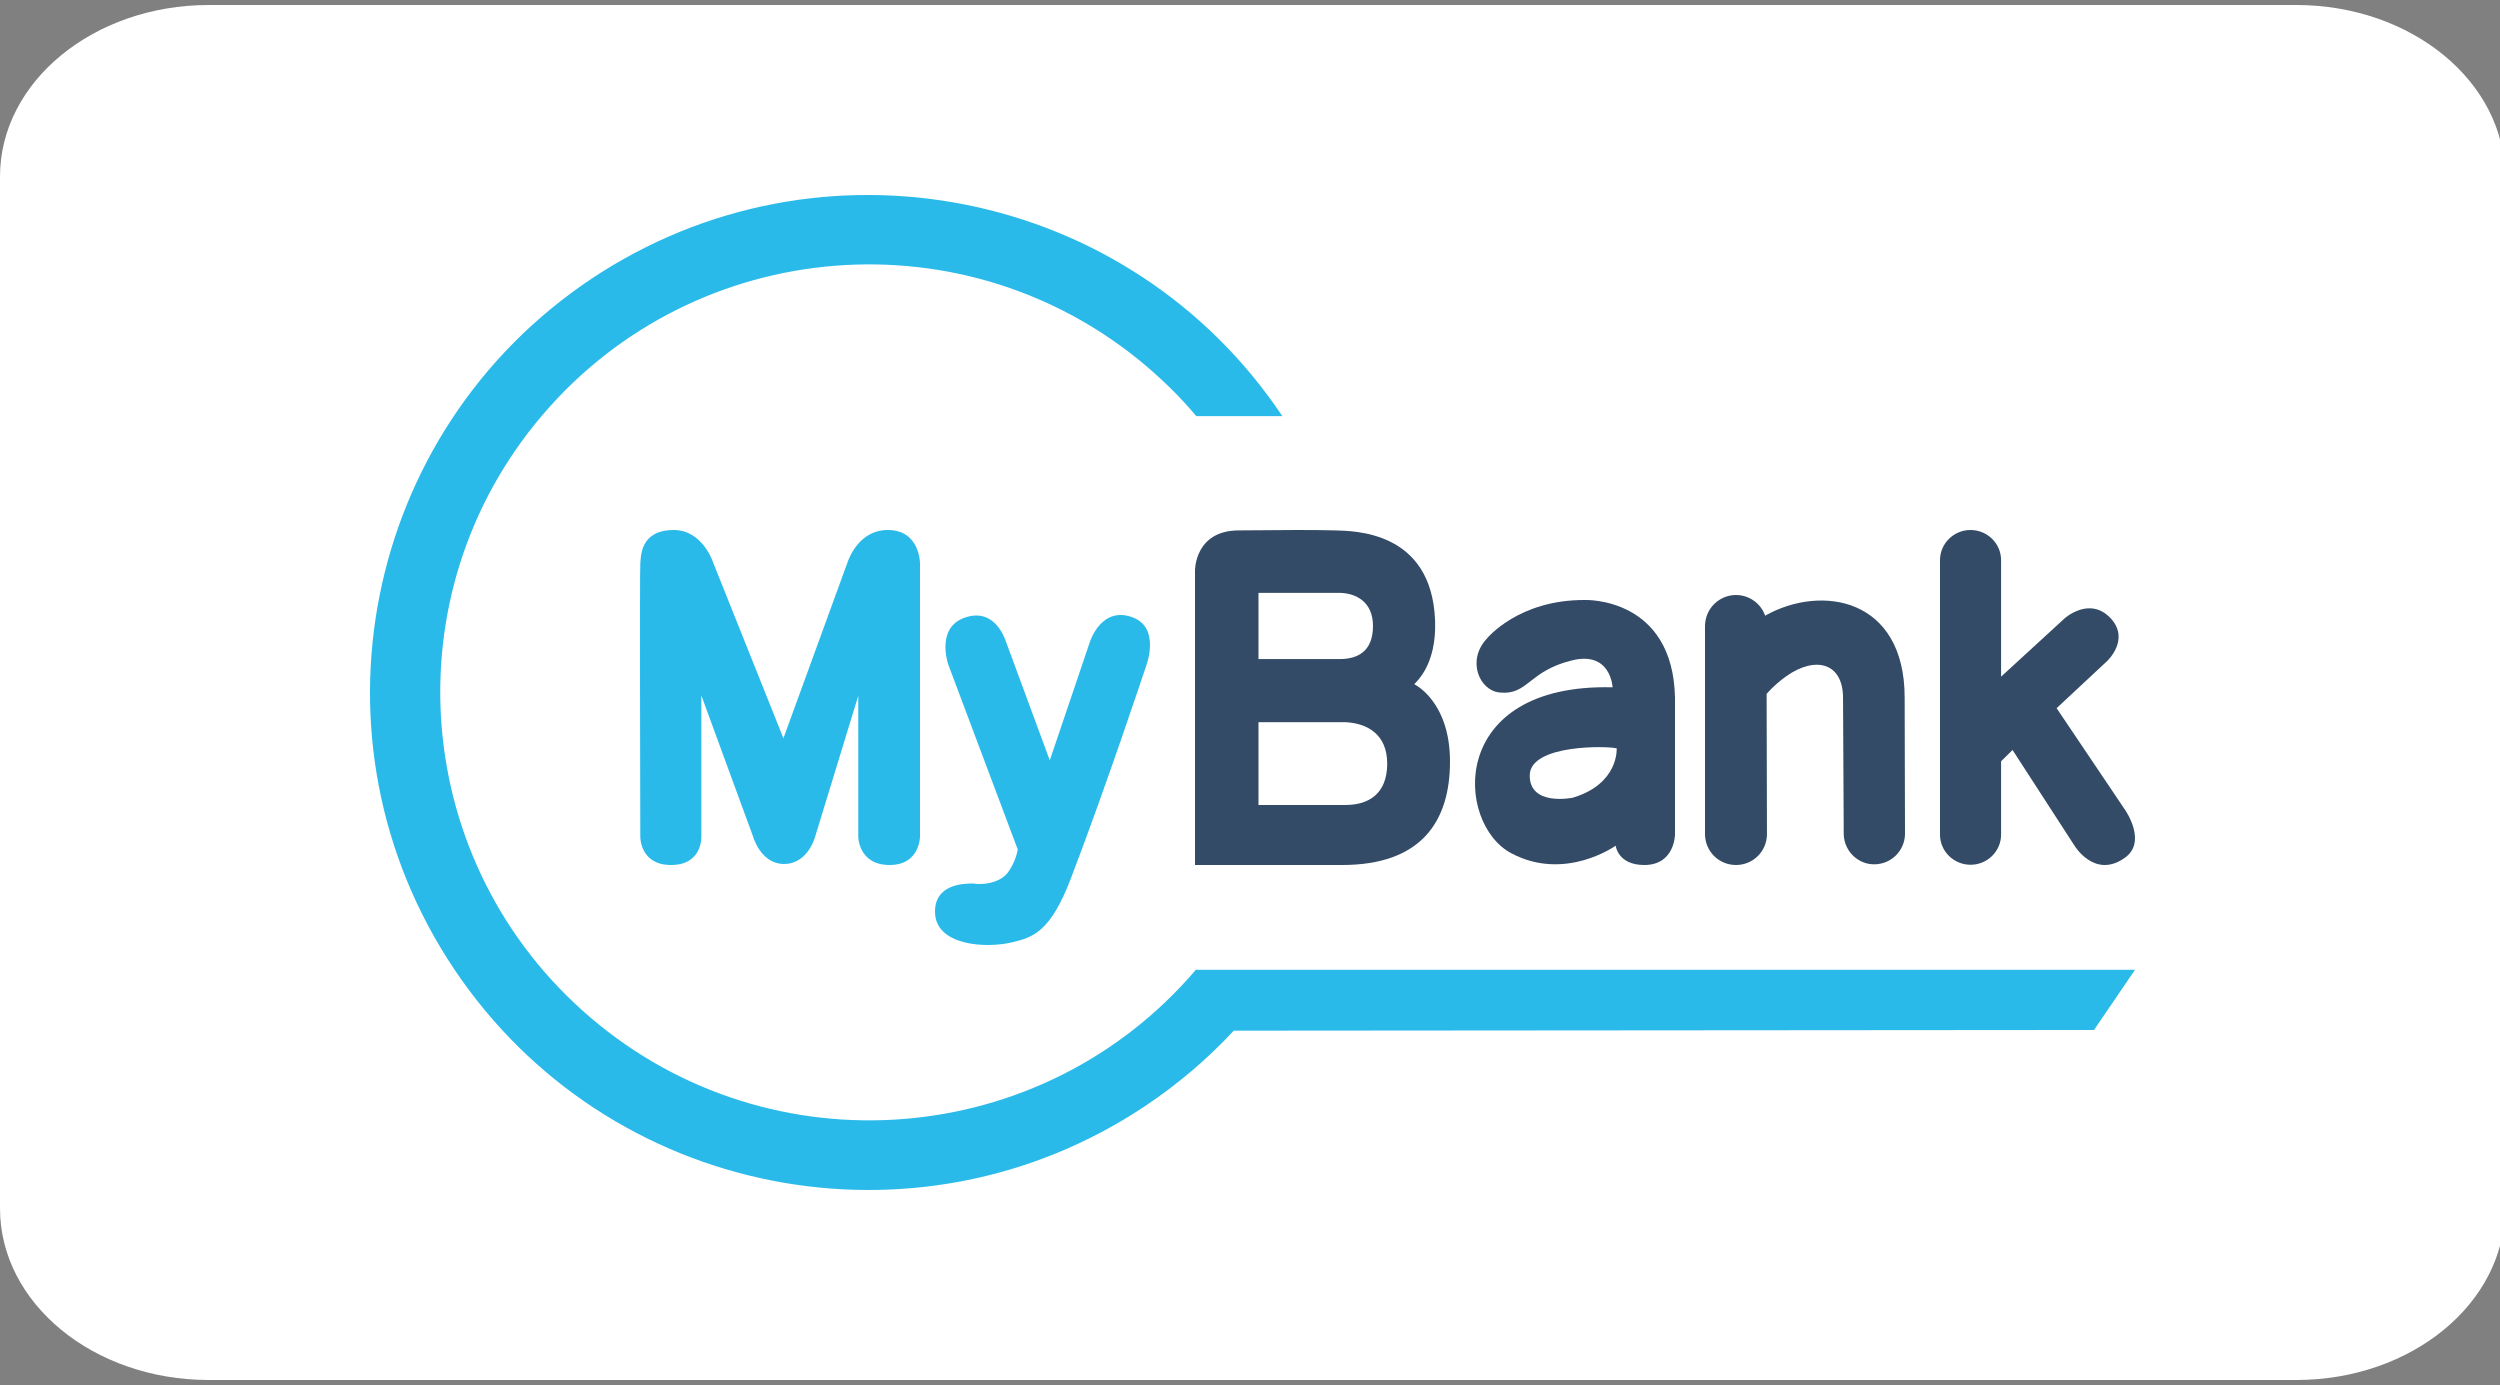
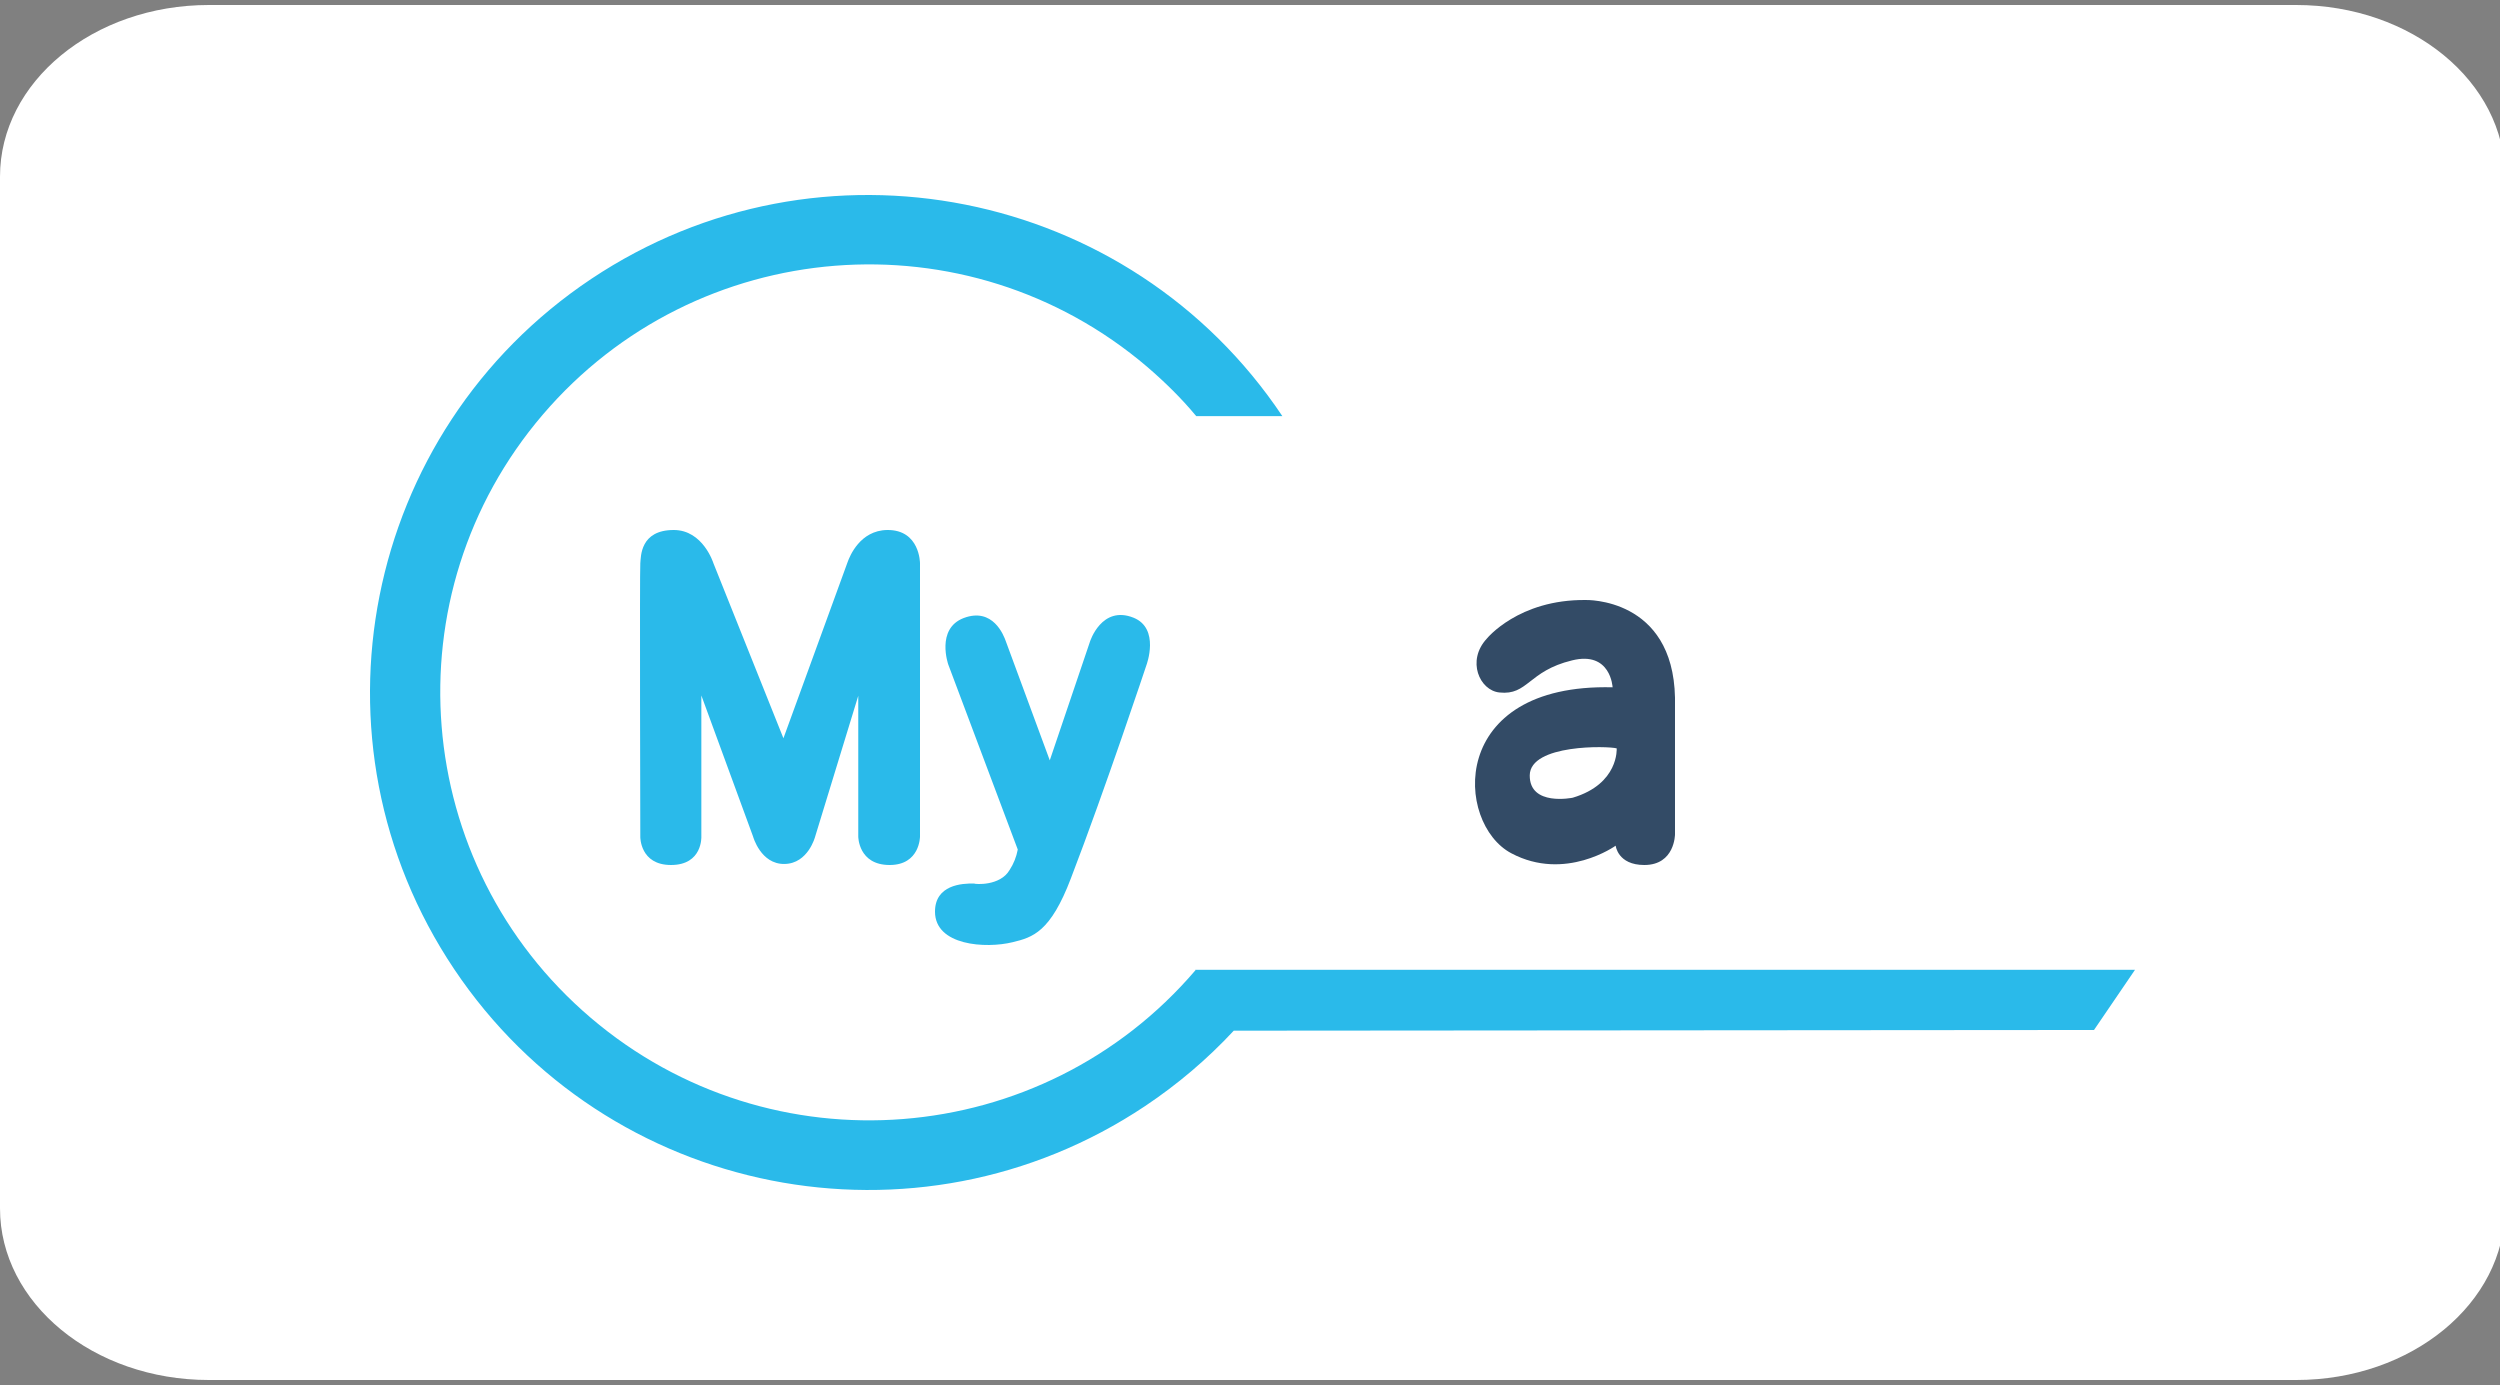
<svg xmlns="http://www.w3.org/2000/svg" width="500px" height="277px" viewBox="0 0 500 277" version="1.1">
  <rect x="0" y="0" width="500" height="277" fill="#808080" stroke="none" />
  <title>Mybank</title>
  <g id="Mybank" stroke="none" stroke-width="1" fill="none" fill-rule="evenodd">
    <g id="visa-color_large" transform="translate(0, 1)" fill="#FFFFFF" fill-rule="nonzero">
      <path d="M41.769,0 L459.231,0 C482.349,0 501,15.4 501,34.32 L501,240.68 C501,259.6 482.349,275 459.231,275 L41.769,275 C18.651,275 0,259.6 0,240.68 L0,34.32 C0,15.4 18.651,0 41.769,0 Z" id="Path" />
    </g>
    <g id="mybank-logo-color" transform="translate(74, 15)">
-       <rect id="Rectangle" x="0" y="0" width="353" height="248" />
      <path d="M243.133,105.002 C229.698,104.864 223.356,112.731 223.356,112.731 C219.264,117.147 221.924,123.082 225.879,123.496 C231.608,124.117 231.608,119.217 240.405,117.078 C248.179,115.146 248.52,122.461 248.52,122.461 C215.445,121.633 217.014,149.719 228.266,155.654 C239.041,161.381 249.134,154.136 249.134,154.136 C249.134,154.136 249.543,158 254.862,158 C261,158 261,151.858 261,151.858 L261,124.531 C260.591,104.45 243.133,105.002 243.133,105.002 Z M240.541,144.543 C240.541,144.543 231.881,146.338 231.949,140.058 C232.017,133.778 247.702,134.192 249.339,134.675 C249.339,134.675 249.816,141.783 240.541,144.543 L240.541,144.543 Z" id="Shape" fill="#334B66" fill-rule="nonzero" />
-       <path d="M351.066,147.056 L337.322,126.634 L347.387,117.246 C347.387,117.246 352.038,112.997 348.22,108.749 C343.986,104.089 338.919,108.68 338.919,108.68 L326.217,120.33 L326.217,97.03 C326.217,93.673 323.44,91 320.108,91 C316.707,91 314,93.741 314,97.03 L314,151.921 C314,155.279 316.776,157.952 320.108,157.952 C323.509,157.952 326.217,155.211 326.217,151.921 L326.217,137.256 L328.507,134.995 L340.932,154.183 C340.932,154.183 344.958,160.83 350.927,156.581 C355.508,153.429 351.066,147.056 351.066,147.056 Z" id="Path" fill="#334B66" fill-rule="nonzero" />
-       <path d="M306.931,124.518 C306.931,104.609 290.339,101.784 279.048,108.122 C279.048,108.122 279.048,108.122 279.048,108.191 C277.947,104.953 274.435,103.231 271.2,104.333 C268.652,105.229 267,107.571 267,110.258 L267,151.8 C267,155.244 269.754,158 273.196,158 C276.639,158 279.392,155.244 279.392,151.8 L279.324,123.761 C280.494,122.452 281.802,121.281 283.248,120.247 C289.1,116.114 294.608,117.56 294.608,124.587 L294.745,151.937 C294.883,155.313 297.706,158 301.079,157.862 C304.315,157.724 306.862,155.175 307,151.937 L306.931,124.518 Z" id="Path" fill="#334B66" fill-rule="nonzero" />
      <path d="M127.918,159.003 C128.735,157.754 129.28,156.366 129.553,154.908 L115.657,117.914 C115.657,117.914 113.136,110.765 118.722,108.613 C124.58,106.392 126.76,112.084 127.169,113.264 L135.956,137.07 L143.994,113.333 C143.994,113.333 146.31,105.976 152.713,108.544 C158.026,110.696 155.301,117.983 155.301,117.983 C155.301,117.983 147.059,142.762 140.179,160.669 C136.092,171.427 132.55,172.468 128.531,173.44 C123.15,174.759 113,174.134 113,167.332 C113,161.988 118.381,161.641 120.834,161.71 C120.97,161.849 126.011,162.265 127.918,159.003 Z" id="Path" fill="#2ABAEA" fill-rule="nonzero" />
      <path d="M95.515,97.44 L82.686,132.653 L68.684,97.646 C68.684,97.646 66.615,91 60.752,91 C53.992,91 54.199,96.344 54.061,97.646 C53.923,98.947 54.061,152.382 54.061,152.382 C54.061,152.382 53.992,158 60.2,158 C66.546,158 66.27,152.314 66.27,152.314 C66.27,152.314 66.27,124.089 66.27,124.089 L76.616,152.314 C76.616,152.314 78.134,157.863 82.893,157.794 C87.652,157.726 89.032,152.314 89.032,152.314 L97.653,124.158 L97.653,152.314 C97.653,152.314 97.653,158 103.93,158 C110,158 110,152.314 110,152.314 L110,97.646 C110,97.646 110,90.932 103.447,91 C97.998,91.069 95.929,96.276 95.515,97.44 C95.515,97.577 95.515,97.646 95.515,97.646" id="Path" fill="#2ABAEA" fill-rule="nonzero" />
      <path d="M353,178.961 L244.618,178.961 L165.038,178.961 L165.107,179.03 C134.377,215.002 80.22,219.267 44.185,188.59 C8.15,157.914 3.809,103.921 34.539,67.949 C65.269,31.976 119.425,27.643 155.46,58.388 C158.974,61.415 162.282,64.647 165.244,68.224 L182.47,68.224 C151.946,22.553 90.004,10.242 44.254,40.78 C-1.496,71.319 -13.761,133.153 16.831,178.823 C47.423,224.494 109.297,236.737 155.047,206.198 C161.524,201.865 167.449,196.844 172.755,191.135 L344.801,190.998 L353,178.961 Z" id="Path" fill="#2ABAEA" fill-rule="nonzero" />
-       <path d="M208.853,121.849 C209.2,121.366 213.363,118.055 213.016,109.086 C212.322,91.011 196.571,91.218 193.033,91.08 C187.412,90.942 184.012,91.011 173.673,91.08 C164.931,91.149 165,99.083 165,99.083 L165,158 L194.42,158 C210.171,158 216,149.376 216,137.303 C216,125.23 208.853,121.849 208.853,121.849 Z M177.698,103.567 L193.935,103.567 C197.196,103.636 200.596,105.361 200.596,110.19 C200.596,115.226 197.612,116.813 193.935,116.813 L177.698,116.813 L177.698,103.567 Z M195.114,145.996 L177.698,145.996 L177.698,129.438 L195.114,129.438 C199.347,129.645 203.441,131.784 203.441,137.717 C203.441,143.788 199.694,145.996 195.114,145.996 Z" id="Shape" fill="#334B66" fill-rule="nonzero" />
    </g>
  </g>
</svg>